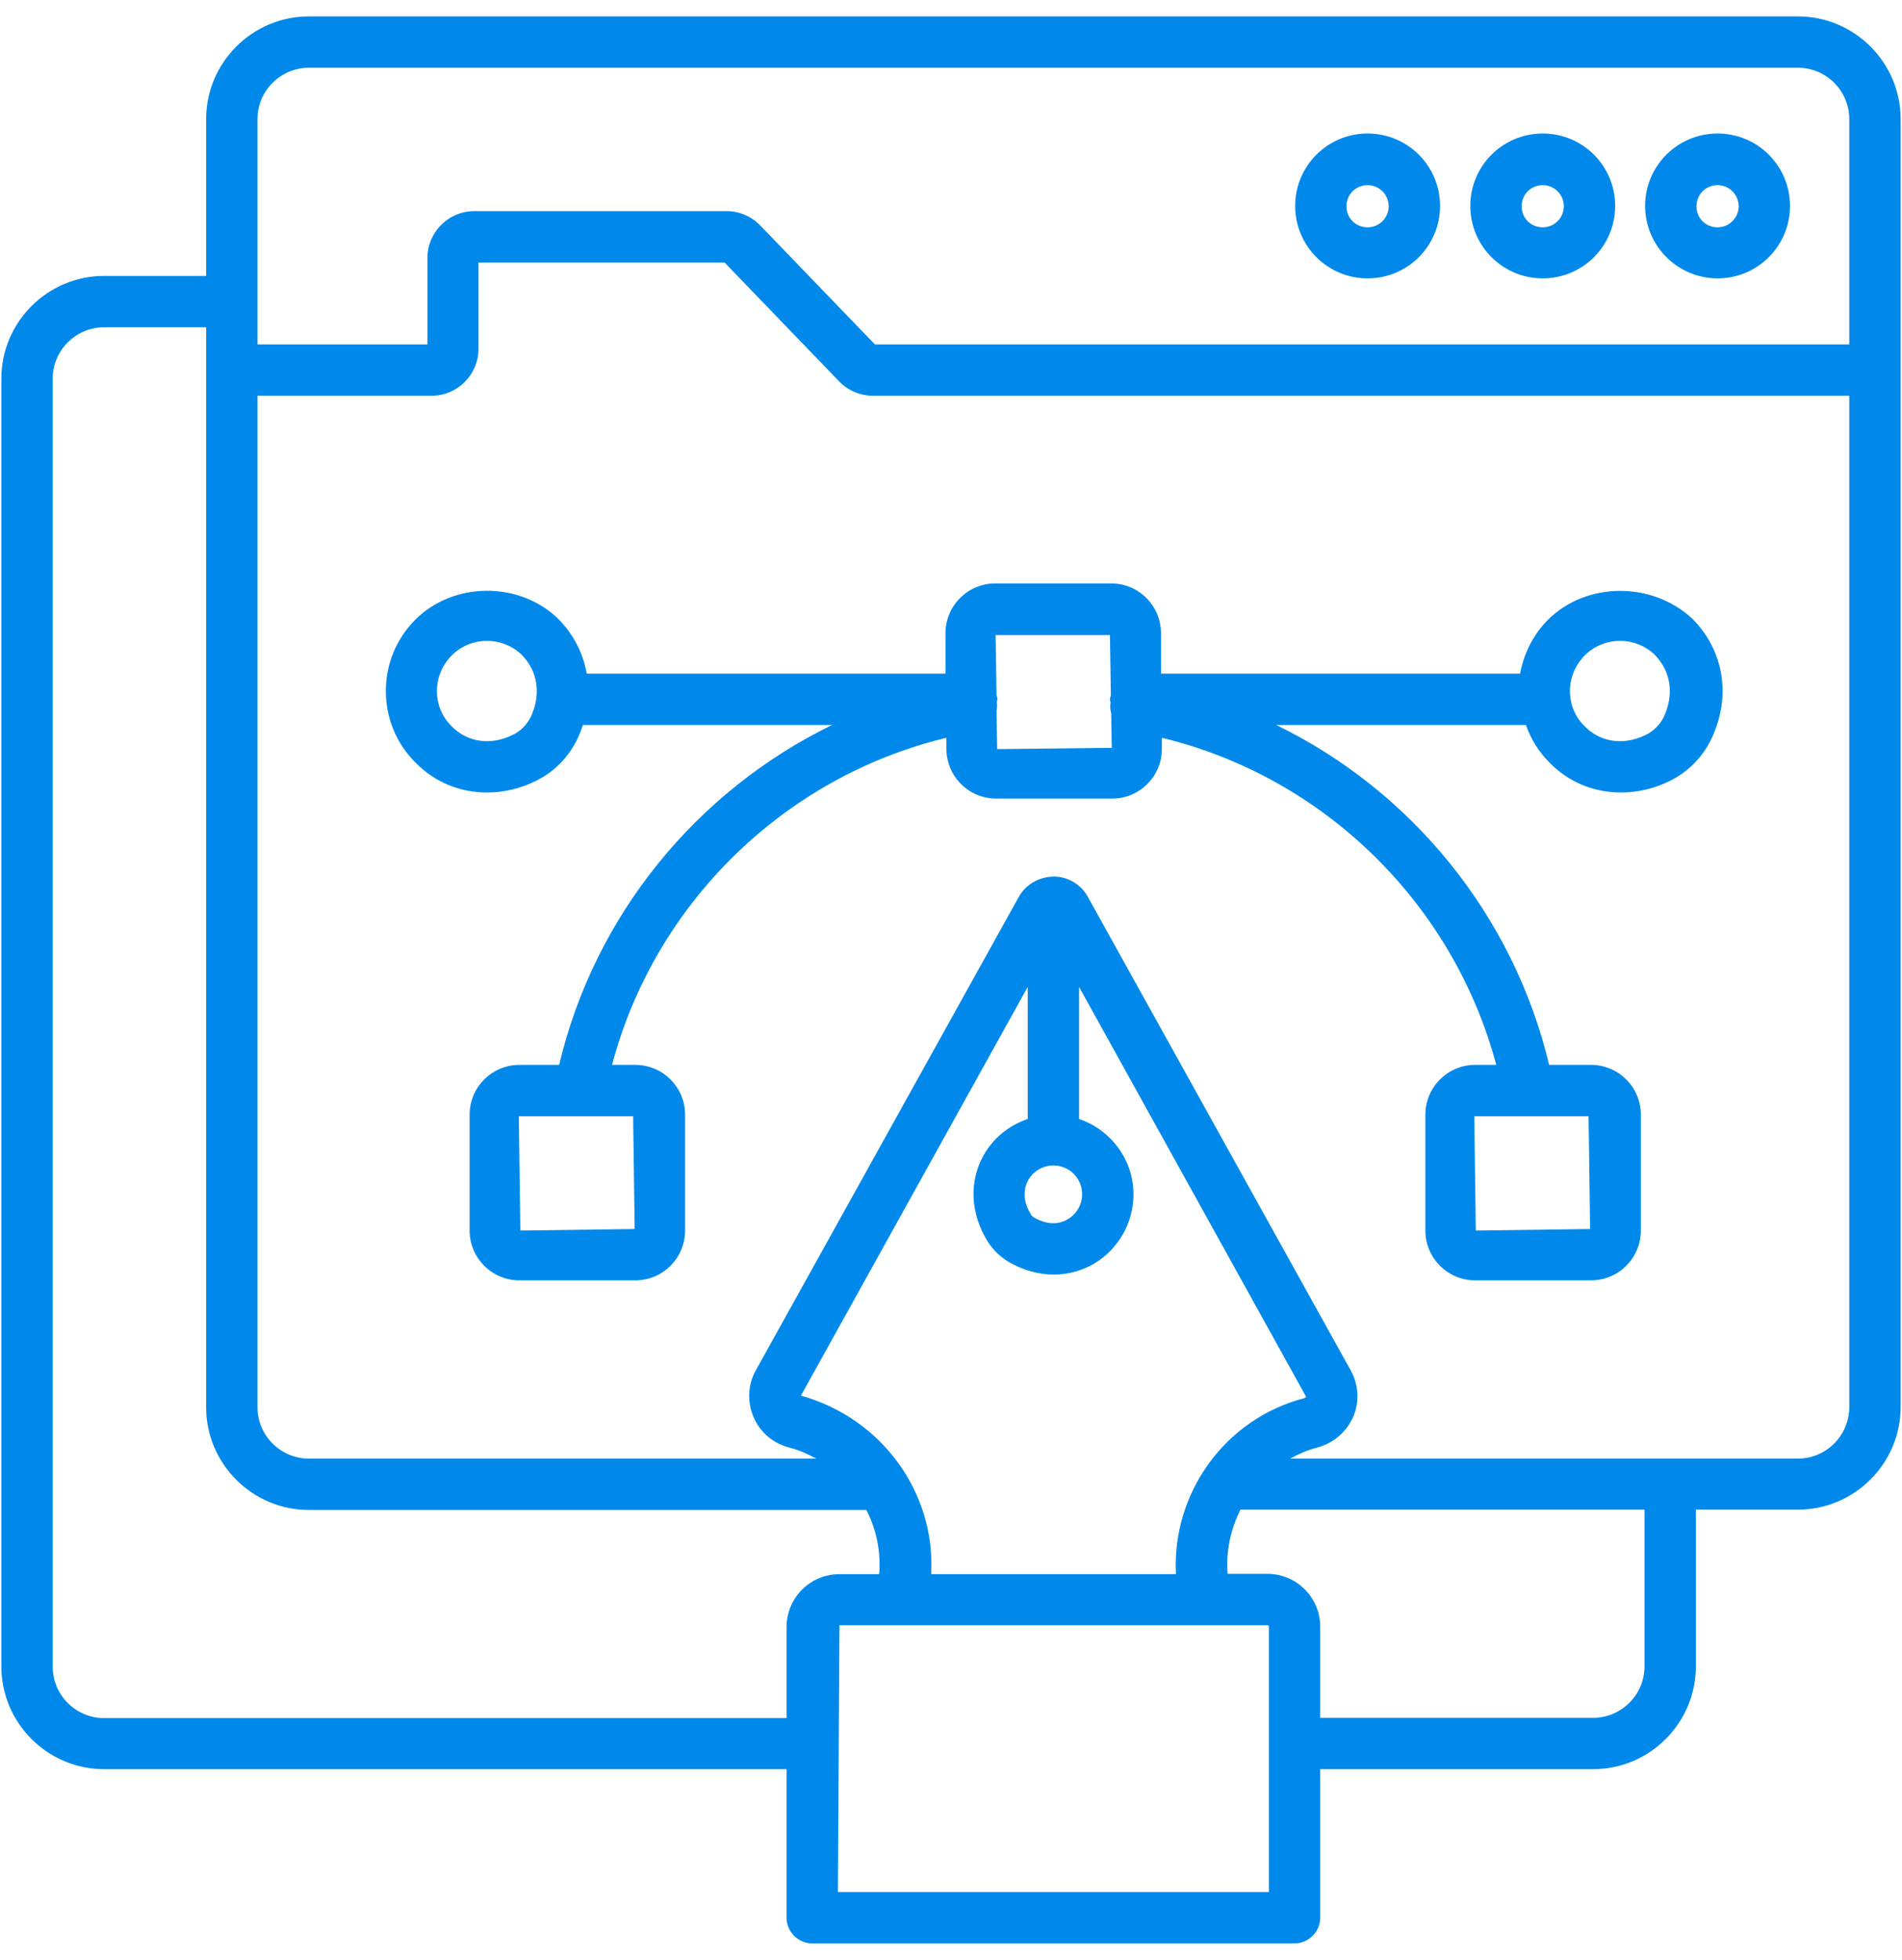
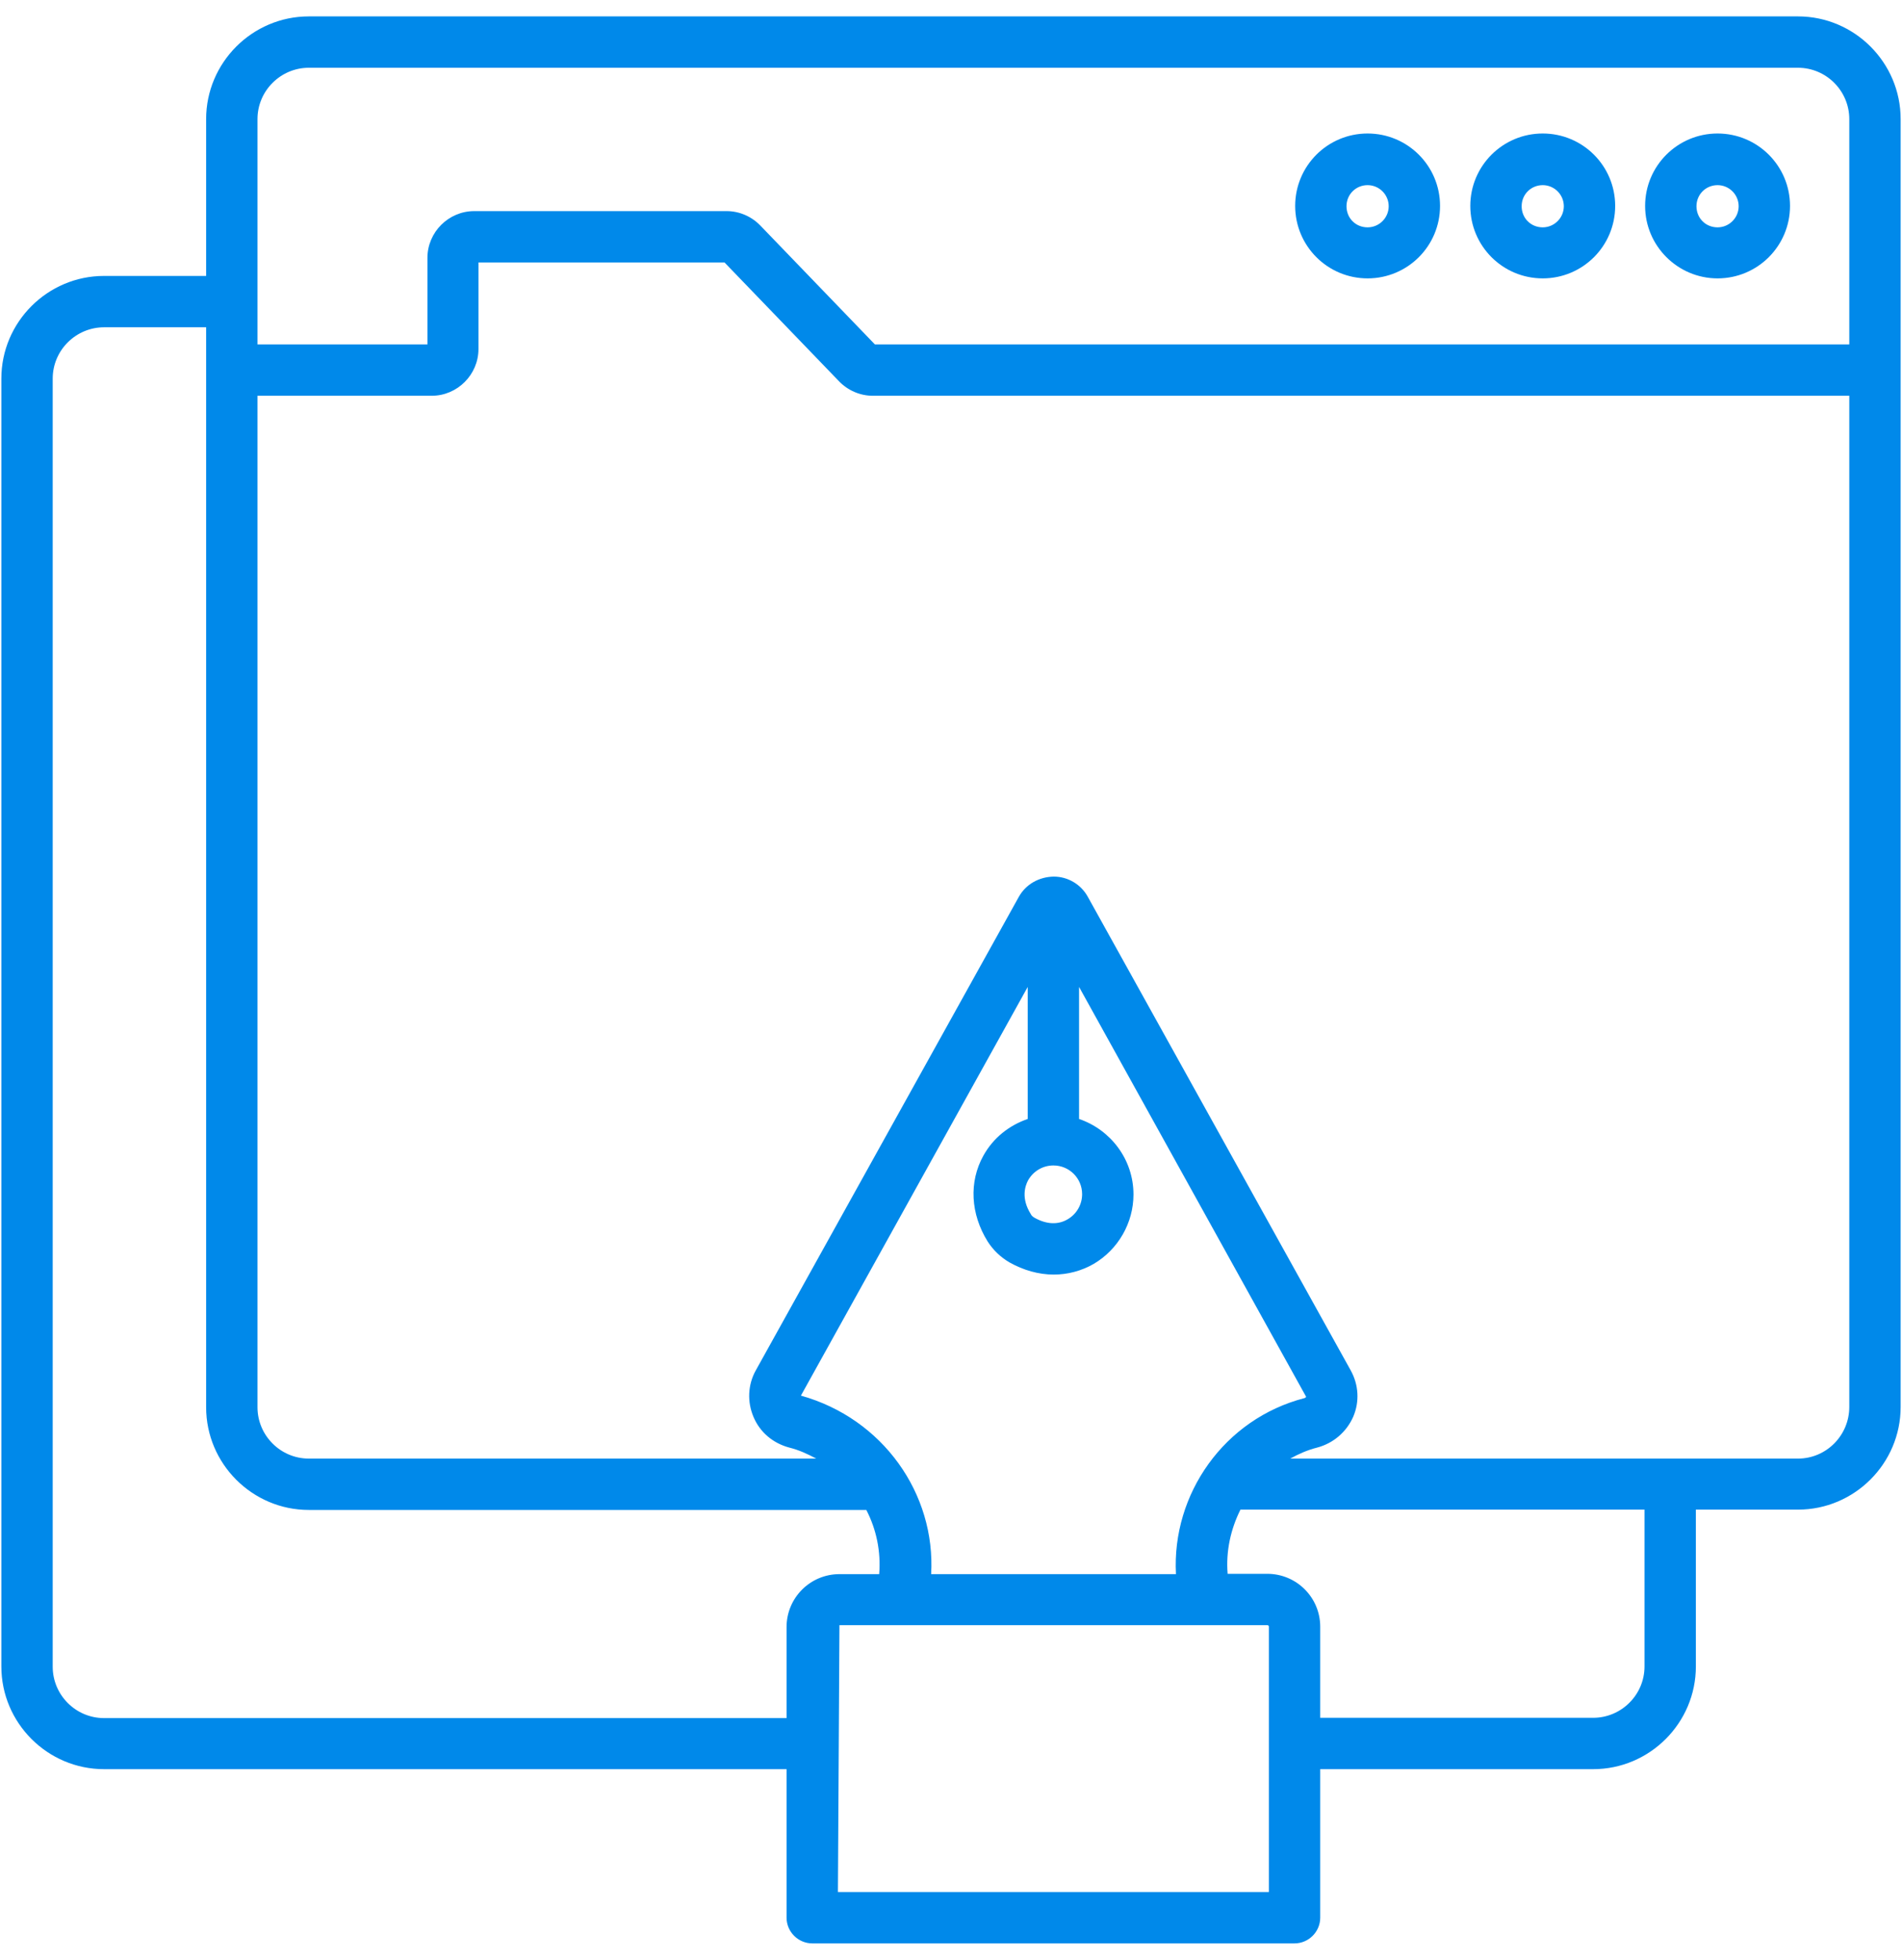
<svg xmlns="http://www.w3.org/2000/svg" width="66" height="68" viewBox="0 0 66 68" fill="none">
  <path d="M59.6 9.659C60.989 9.659 62.114 8.535 62.114 7.145C62.114 5.756 60.989 4.632 59.6 4.632C58.211 4.632 57.086 5.756 57.086 7.145C57.086 8.535 58.221 9.659 59.6 9.659ZM59.6 6.424C60.003 6.424 60.332 6.753 60.332 7.156C60.332 7.559 60.003 7.888 59.6 7.888C59.186 7.888 58.868 7.57 58.868 7.156C58.868 6.742 59.197 6.424 59.6 6.424Z" fill="#0089EA" />
  <path d="M62.389 0.569H10.717C8.755 0.569 7.153 2.171 7.153 4.133V9.574H3.611C1.649 9.574 0.047 11.175 0.047 13.137V57.821C0.047 59.783 1.649 61.385 3.611 61.385H27.294V66.539C27.294 67.027 27.697 67.43 28.185 67.43H44.921C45.409 67.43 45.812 67.027 45.812 66.539V61.385H55.283C57.245 61.385 58.847 59.783 58.847 57.821V52.38H62.389C64.352 52.38 65.953 50.778 65.953 48.816V4.133C65.953 2.171 64.352 0.569 62.389 0.569ZM8.935 4.133C8.935 3.147 9.741 2.351 10.717 2.351H62.389C63.376 2.351 64.171 3.157 64.171 4.133V11.95H30.359L26.382 7.824C26.074 7.506 25.65 7.325 25.215 7.325H16.455C15.564 7.325 14.832 8.057 14.832 8.948V11.95H8.935V4.133ZM3.611 59.613C2.624 59.613 1.829 58.807 1.829 57.831V13.137C1.829 12.151 2.635 11.356 3.611 11.356H7.153V48.827C7.153 50.789 8.755 52.391 10.717 52.391H30.062C30.412 53.069 30.571 53.833 30.508 54.618H29.129C28.111 54.618 27.294 55.445 27.294 56.453V59.613H3.611ZM35.673 40.957C35.853 40.639 36.182 40.438 36.553 40.438C37.105 40.438 37.55 40.883 37.55 41.434C37.55 41.795 37.359 42.124 37.051 42.304C36.712 42.506 36.309 42.484 35.895 42.251C35.842 42.219 35.789 42.177 35.768 42.124C35.429 41.583 35.567 41.159 35.673 40.957ZM35.662 38.825C35.015 39.048 34.464 39.483 34.124 40.098C33.615 41.01 33.679 42.124 34.273 43.078C34.464 43.375 34.718 43.619 35.026 43.8C35.514 44.075 36.044 44.224 36.564 44.224C37.051 44.224 37.529 44.097 37.953 43.853C38.801 43.354 39.332 42.431 39.332 41.445C39.332 40.225 38.536 39.197 37.444 38.825V34.244L45.324 48.466C45.314 48.477 45.303 48.498 45.271 48.509C42.482 49.23 40.658 51.839 40.806 54.618H32.311C32.47 51.828 30.635 49.219 27.792 48.424L35.662 34.244V38.825ZM44.03 65.648H29.076L29.129 56.389H43.977C44.009 56.389 44.03 56.41 44.03 56.442V65.648ZM57.065 57.821C57.065 58.807 56.259 59.603 55.283 59.603H45.812V56.442C45.812 55.424 44.985 54.607 43.977 54.607H42.599C42.535 53.822 42.705 53.059 43.044 52.38H57.065V57.821ZM62.389 50.609H44.773C45.059 50.45 45.367 50.312 45.706 50.227C46.268 50.078 46.724 49.686 46.958 49.156C47.18 48.636 47.148 48.053 46.873 47.554L37.752 31.125C37.518 30.691 37.062 30.415 36.564 30.415C36.055 30.425 35.599 30.68 35.355 31.115L26.223 47.554C25.947 48.053 25.926 48.647 26.148 49.166C26.371 49.697 26.827 50.078 27.389 50.227C27.729 50.312 28.026 50.45 28.323 50.609H10.717C9.73 50.609 8.935 49.803 8.935 48.827V13.732H14.98C15.871 13.732 16.603 13 16.603 12.109V9.107H25.141L29.118 13.233C29.426 13.551 29.85 13.732 30.285 13.732H64.171V48.816C64.171 49.803 63.376 50.609 62.389 50.609Z" fill="#0089EA" />
  <path d="M53.533 9.659C54.923 9.659 56.047 8.535 56.047 7.145C56.047 5.756 54.923 4.632 53.533 4.632C52.144 4.632 51.02 5.756 51.02 7.145C51.02 8.535 52.144 9.659 53.533 9.659ZM53.533 6.424C53.936 6.424 54.265 6.753 54.265 7.156C54.265 7.559 53.936 7.888 53.533 7.888C53.12 7.888 52.802 7.57 52.802 7.156C52.802 6.742 53.13 6.424 53.533 6.424Z" fill="#0089EA" />
  <path d="M47.456 9.659C48.846 9.659 49.97 8.535 49.97 7.145C49.97 5.756 48.846 4.632 47.456 4.632C46.067 4.632 44.943 5.756 44.943 7.145C44.943 8.535 46.067 9.659 47.456 9.659ZM47.456 6.424C47.859 6.424 48.188 6.753 48.188 7.156C48.188 7.559 47.859 7.888 47.456 7.888C47.042 7.888 46.724 7.57 46.724 7.156C46.724 6.742 47.053 6.424 47.456 6.424Z" fill="#0089EA" />
-   <path d="M53.724 21.495C53.205 22.014 52.876 22.672 52.748 23.372H40.286V21.972C40.286 21.017 39.512 20.243 38.558 20.243H34.538C33.583 20.243 32.809 21.017 32.809 21.972V23.372H20.358C20.241 22.683 19.912 22.025 19.382 21.484C18.035 20.158 15.733 20.18 14.418 21.495C13.75 22.163 13.389 23.043 13.389 23.977C13.389 24.92 13.761 25.811 14.418 26.458C15.086 27.148 15.977 27.498 16.9 27.498C17.483 27.498 18.077 27.36 18.639 27.073C19.244 26.766 19.742 26.257 20.039 25.631C20.114 25.472 20.177 25.313 20.23 25.154H28.874C24.176 27.445 20.633 31.751 19.403 36.948H18.024C17.07 36.948 16.296 37.722 16.296 38.676V42.696C16.296 43.651 17.07 44.425 18.024 44.425H22.044C22.998 44.425 23.773 43.651 23.773 42.696V38.676C23.773 37.722 22.998 36.948 22.044 36.948H21.238C22.723 31.348 27.209 26.957 32.841 25.599V25.981C32.841 26.936 33.615 27.71 34.57 27.71H38.589C39.544 27.71 40.318 26.936 40.318 25.981V25.599C45.939 26.957 50.426 31.348 51.921 36.948H51.189C50.235 36.948 49.461 37.722 49.461 38.676V42.696C49.461 43.651 50.235 44.425 51.189 44.425H55.209C56.164 44.425 56.938 43.651 56.938 42.696V38.676C56.938 37.722 56.164 36.948 55.209 36.948H53.756C52.515 31.751 48.973 27.434 44.285 25.154H52.95C53.12 25.642 53.395 26.087 53.767 26.458C54.435 27.148 55.326 27.498 56.248 27.498C56.832 27.498 57.426 27.36 57.988 27.073C58.592 26.766 59.091 26.257 59.388 25.631C60.077 24.178 59.833 22.598 58.741 21.484C57.352 20.169 55.05 20.18 53.724 21.495ZM18.417 24.878C18.289 25.133 18.077 25.355 17.823 25.483C16.9 25.949 16.105 25.652 15.67 25.196C15.341 24.878 15.161 24.443 15.161 23.977C15.161 23.52 15.341 23.086 15.67 22.746C15.998 22.417 16.433 22.237 16.9 22.237C17.356 22.237 17.802 22.417 18.12 22.736C18.671 23.308 18.777 24.104 18.417 24.878ZM22.023 42.643L18.056 42.696L18.003 38.73H21.97L22.023 42.643ZM55.177 42.643L51.211 42.696L51.158 38.73H55.124L55.177 42.643ZM34.602 25.992L34.58 24.655C34.602 24.56 34.602 24.464 34.591 24.358V24.348C34.591 24.316 34.612 24.295 34.612 24.263C34.612 24.21 34.591 24.167 34.58 24.125L34.548 22.036H38.515L38.547 24.125C38.536 24.178 38.515 24.22 38.515 24.273C38.515 24.305 38.526 24.326 38.536 24.358V24.369C38.515 24.507 38.526 24.634 38.558 24.751L38.579 25.949L34.602 25.992ZM57.733 24.878C57.606 25.133 57.394 25.355 57.139 25.483C56.217 25.949 55.421 25.652 54.986 25.196C54.658 24.878 54.477 24.443 54.477 23.977C54.477 23.52 54.658 23.086 54.986 22.746C55.315 22.417 55.75 22.237 56.217 22.237C56.673 22.237 57.118 22.417 57.436 22.736C57.988 23.308 58.094 24.104 57.733 24.878Z" fill="#0089EA" />
</svg>